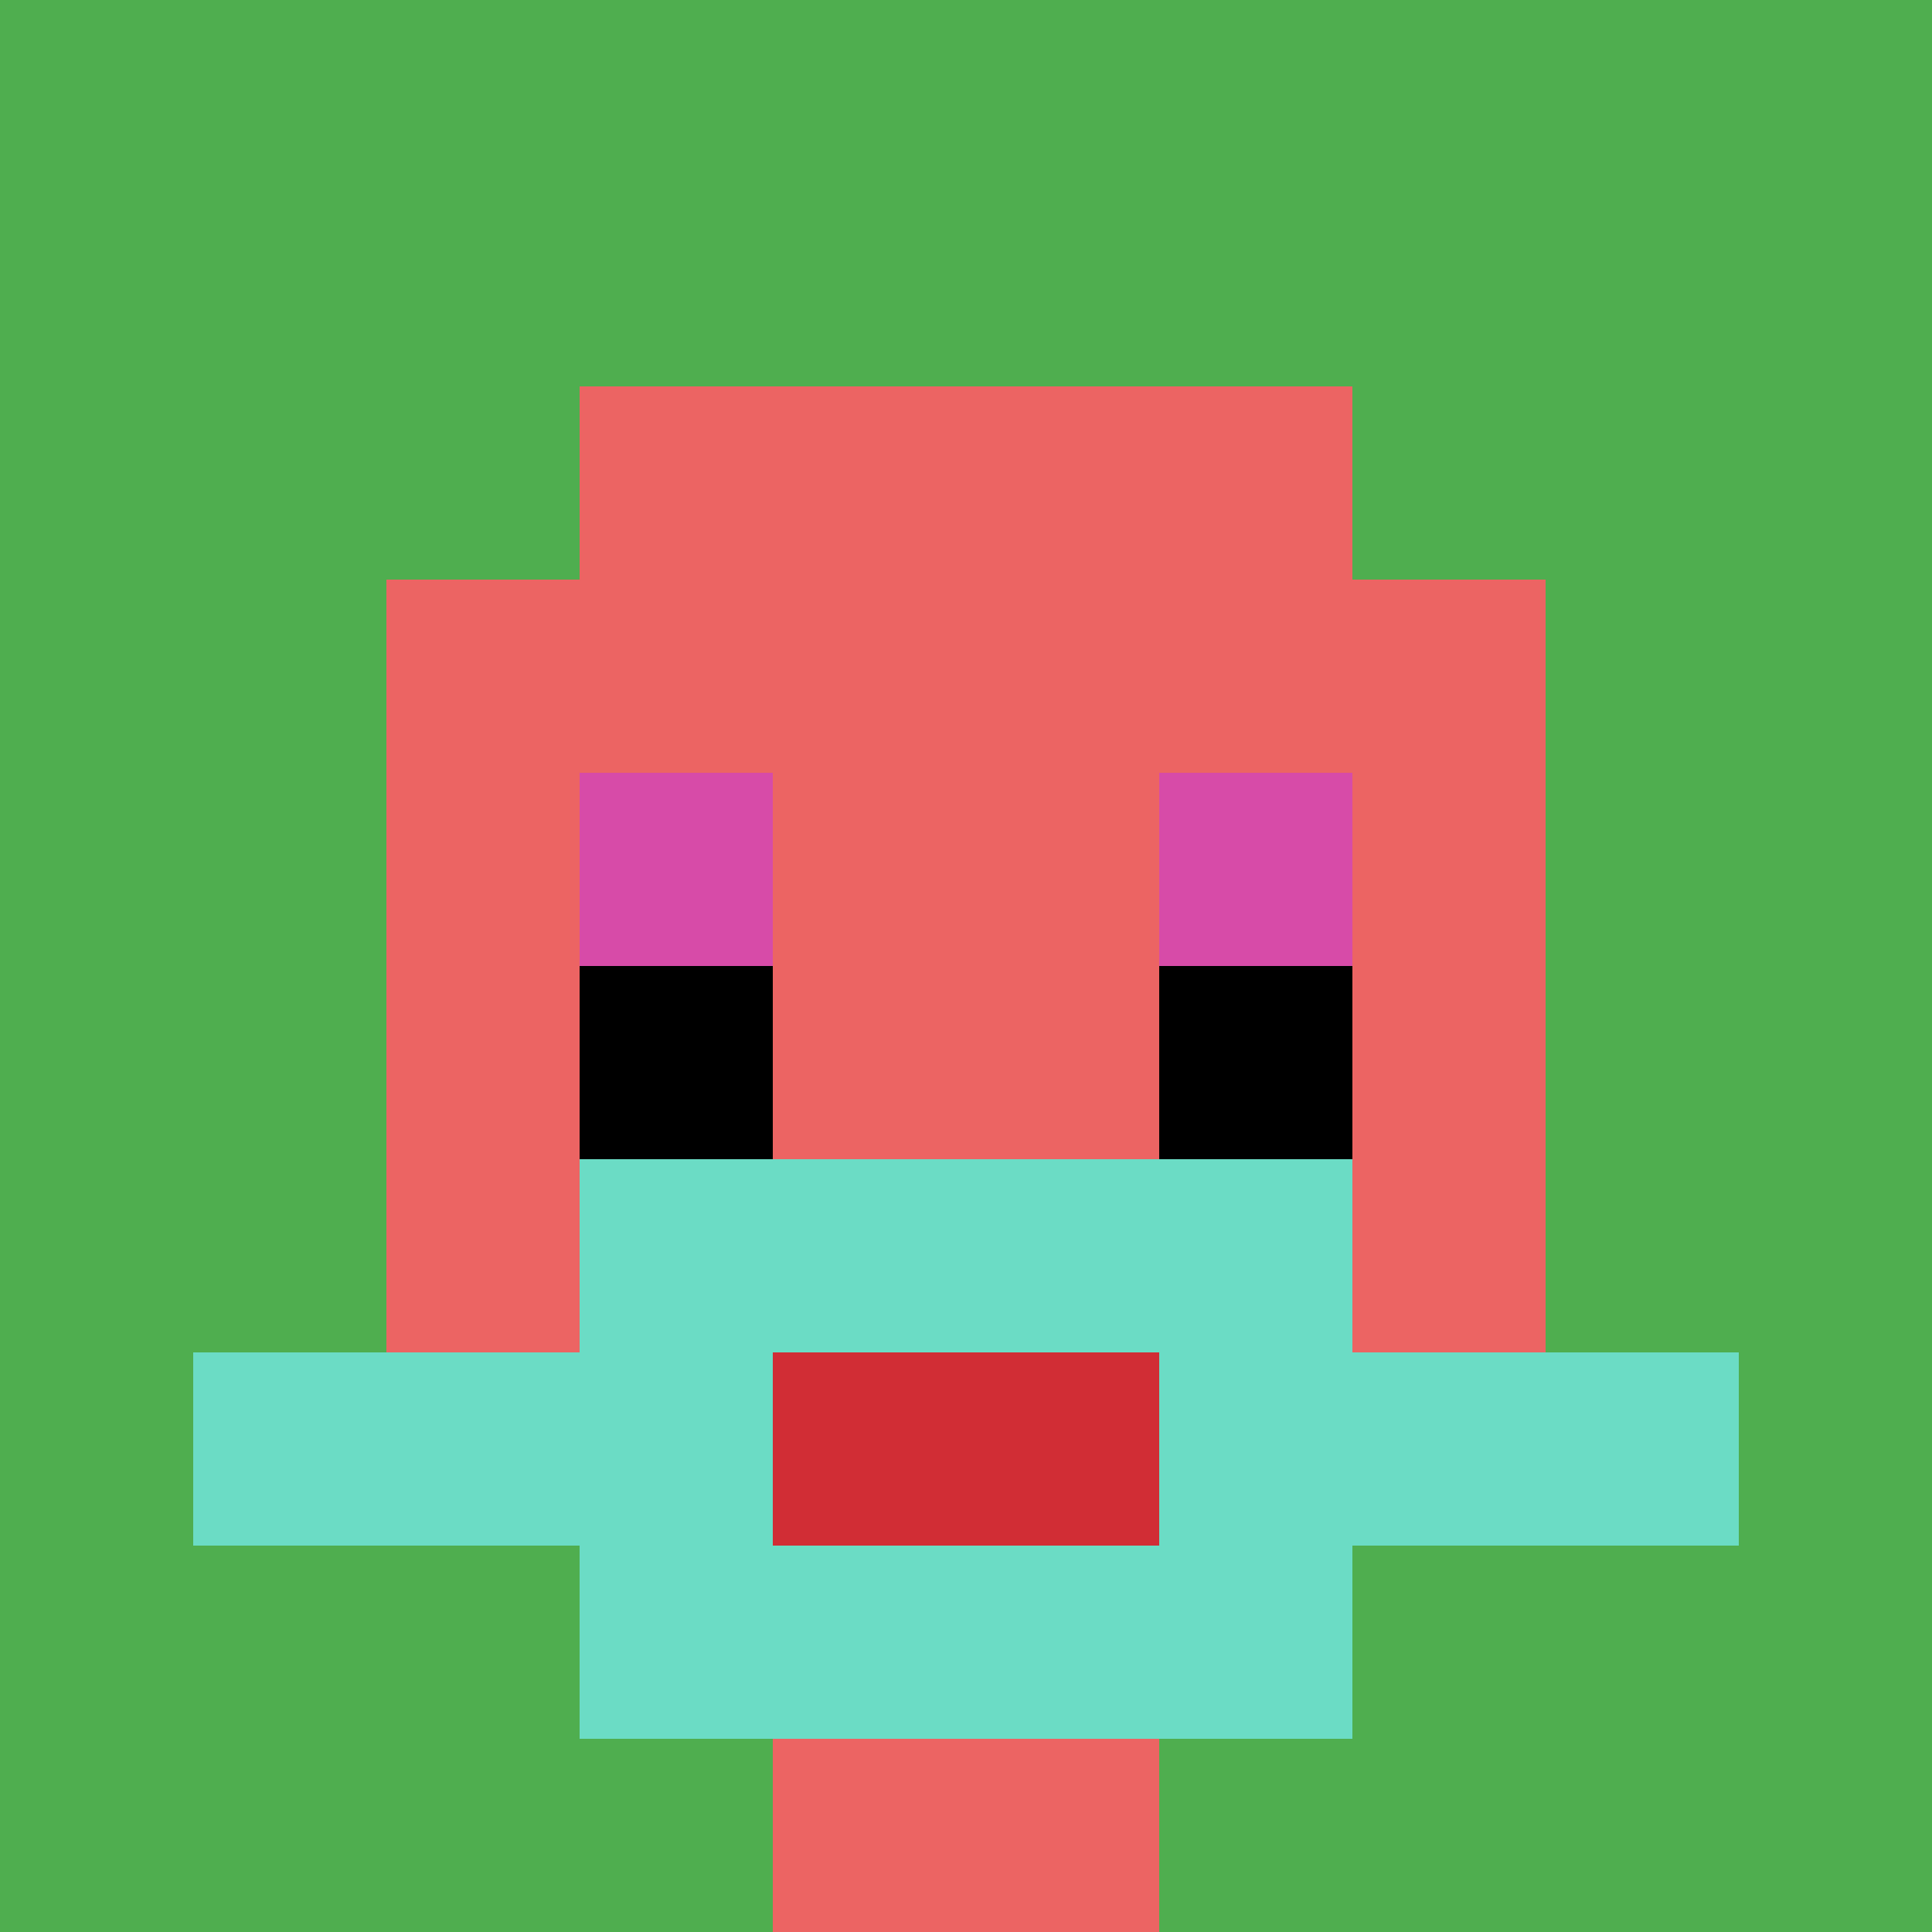
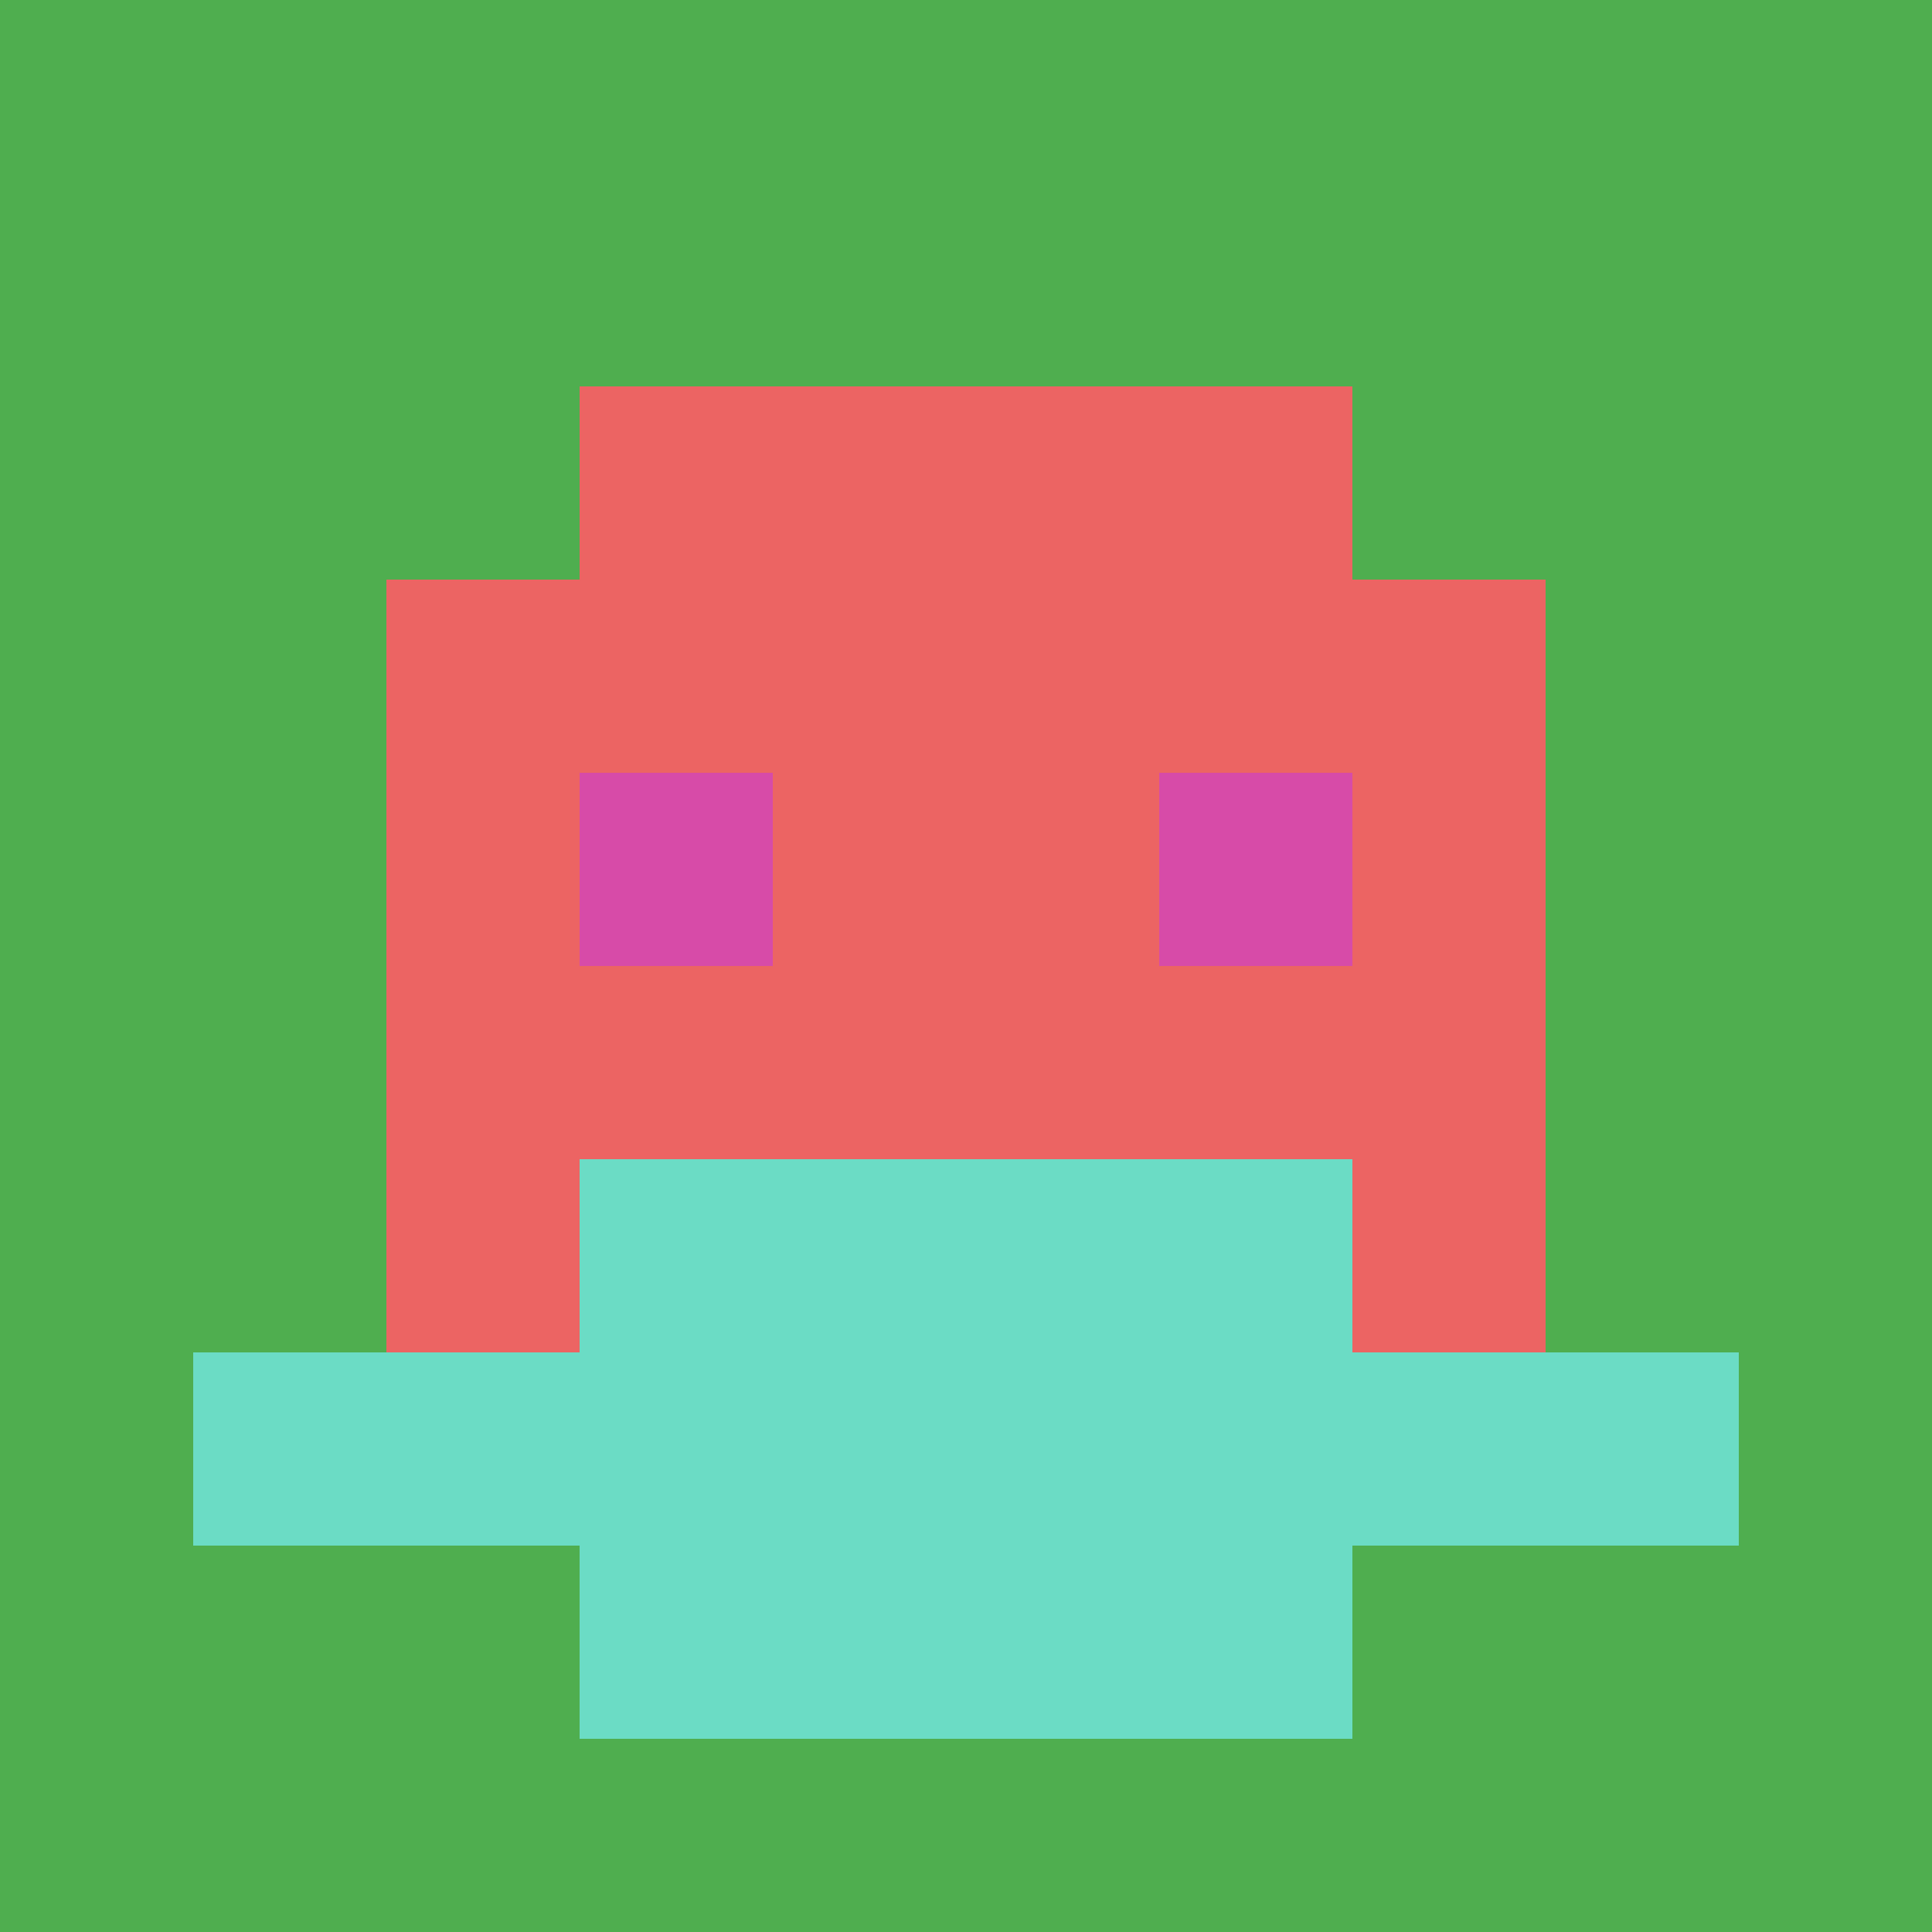
<svg xmlns="http://www.w3.org/2000/svg" version="1.1" width="725" height="725">
  <title>'goose-pfp-685370' by Dmitri Cherniak</title>
  <desc>seed=685370
backgroundColor=#ffffff
padding=20
innerPadding=0
timeout=500
dimension=1
border=false
Save=function(){return n.handleSave()}
frame=101

Rendered at Sun Sep 15 2024 10:22:36 GMT+0800 (中国标准时间)
Generated in &lt;1ms
</desc>
  <defs />
  <rect width="100%" height="100%" fill="#ffffff" />
  <g>
    <g id="0-0">
      <rect x="0" y="0" height="725" width="725" fill="#4FAE4F" />
      <g>
        <rect id="0-0-3-2-4-7" x="217.5" y="145" width="290" height="507.5" fill="#EC6463" />
        <rect id="0-0-2-3-6-5" x="145" y="217.5" width="435" height="362.5" fill="#EC6463" />
-         <rect id="0-0-4-8-2-2" x="290" y="580" width="145" height="145" fill="#EC6463" />
        <rect id="0-0-1-7-8-1" x="72.5" y="507.5" width="580" height="72.5" fill="#6BDCC5" />
        <rect id="0-0-3-6-4-3" x="217.5" y="435" width="290" height="217.5" fill="#6BDCC5" />
-         <rect id="0-0-4-7-2-1" x="290" y="507.5" width="145" height="72.5" fill="#D12D35" />
        <rect id="0-0-3-4-1-1" x="217.5" y="290" width="72.5" height="72.5" fill="#D74BA8" />
        <rect id="0-0-6-4-1-1" x="435" y="290" width="72.5" height="72.5" fill="#D74BA8" />
-         <rect id="0-0-3-5-1-1" x="217.5" y="362.5" width="72.5" height="72.5" fill="#000000" />
-         <rect id="0-0-6-5-1-1" x="435" y="362.5" width="72.5" height="72.5" fill="#000000" />
      </g>
      <rect x="0" y="0" stroke="white" stroke-width="0" height="725" width="725" fill="none" />
    </g>
  </g>
</svg>